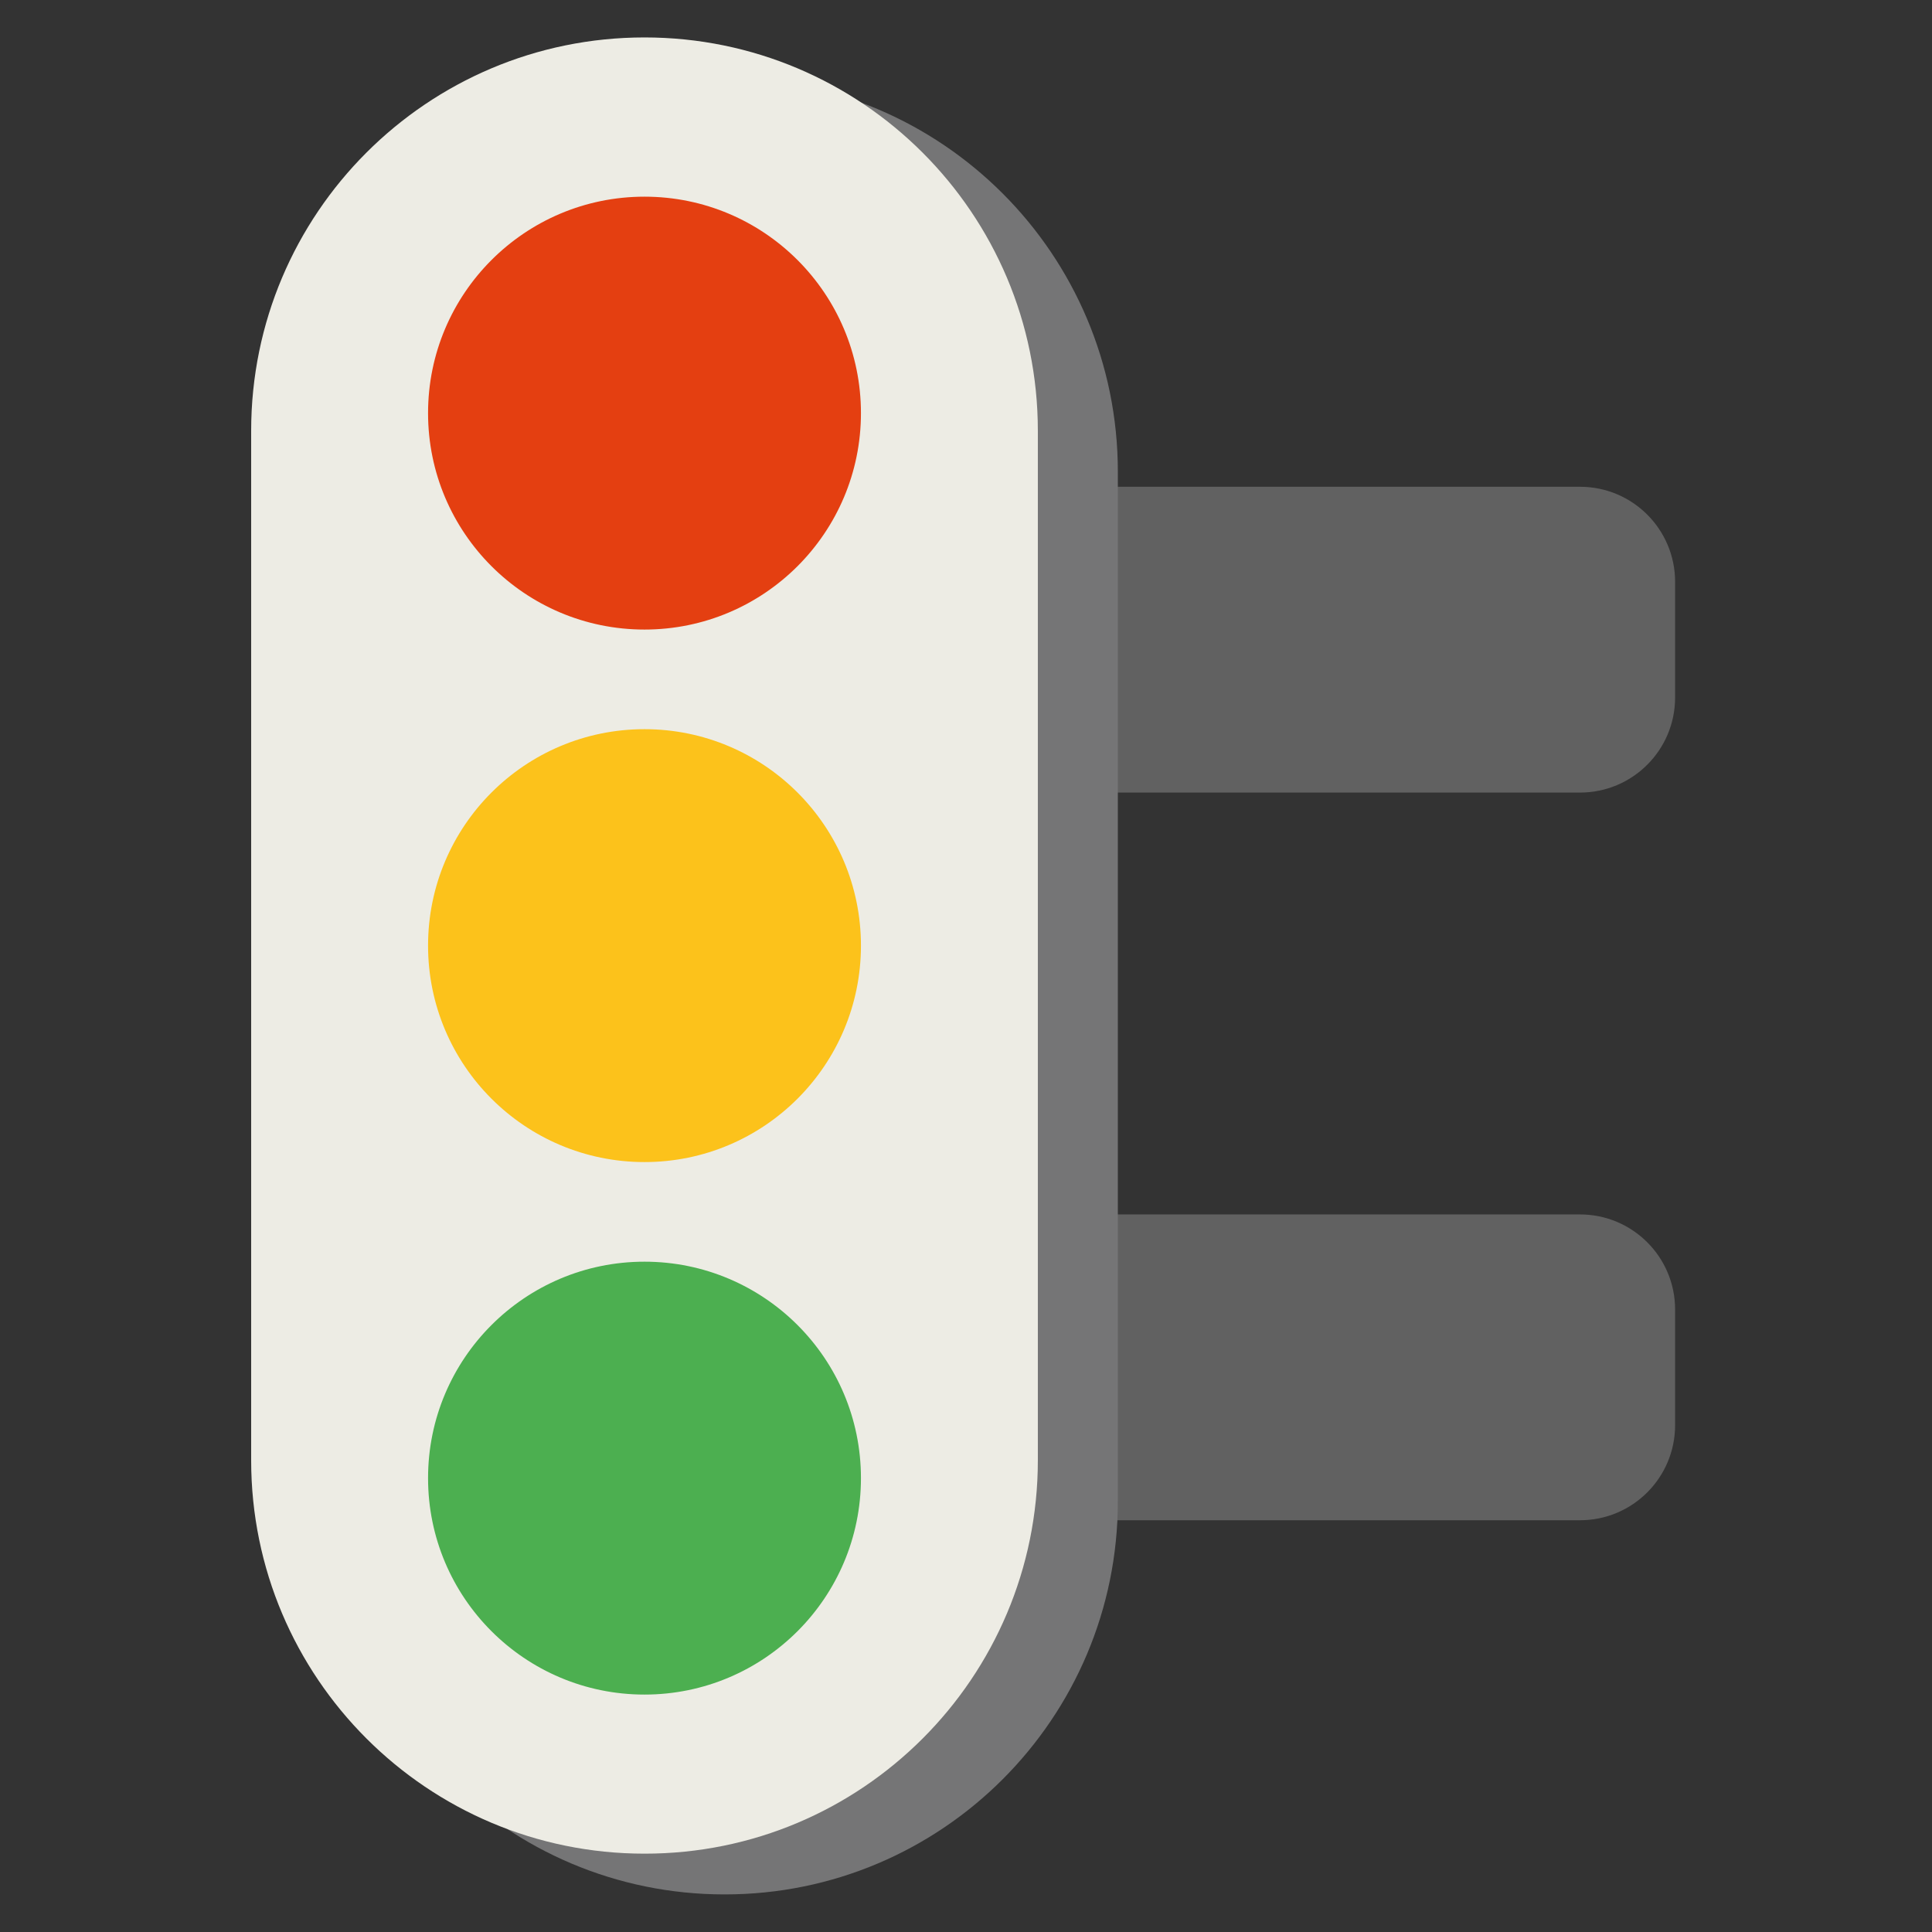
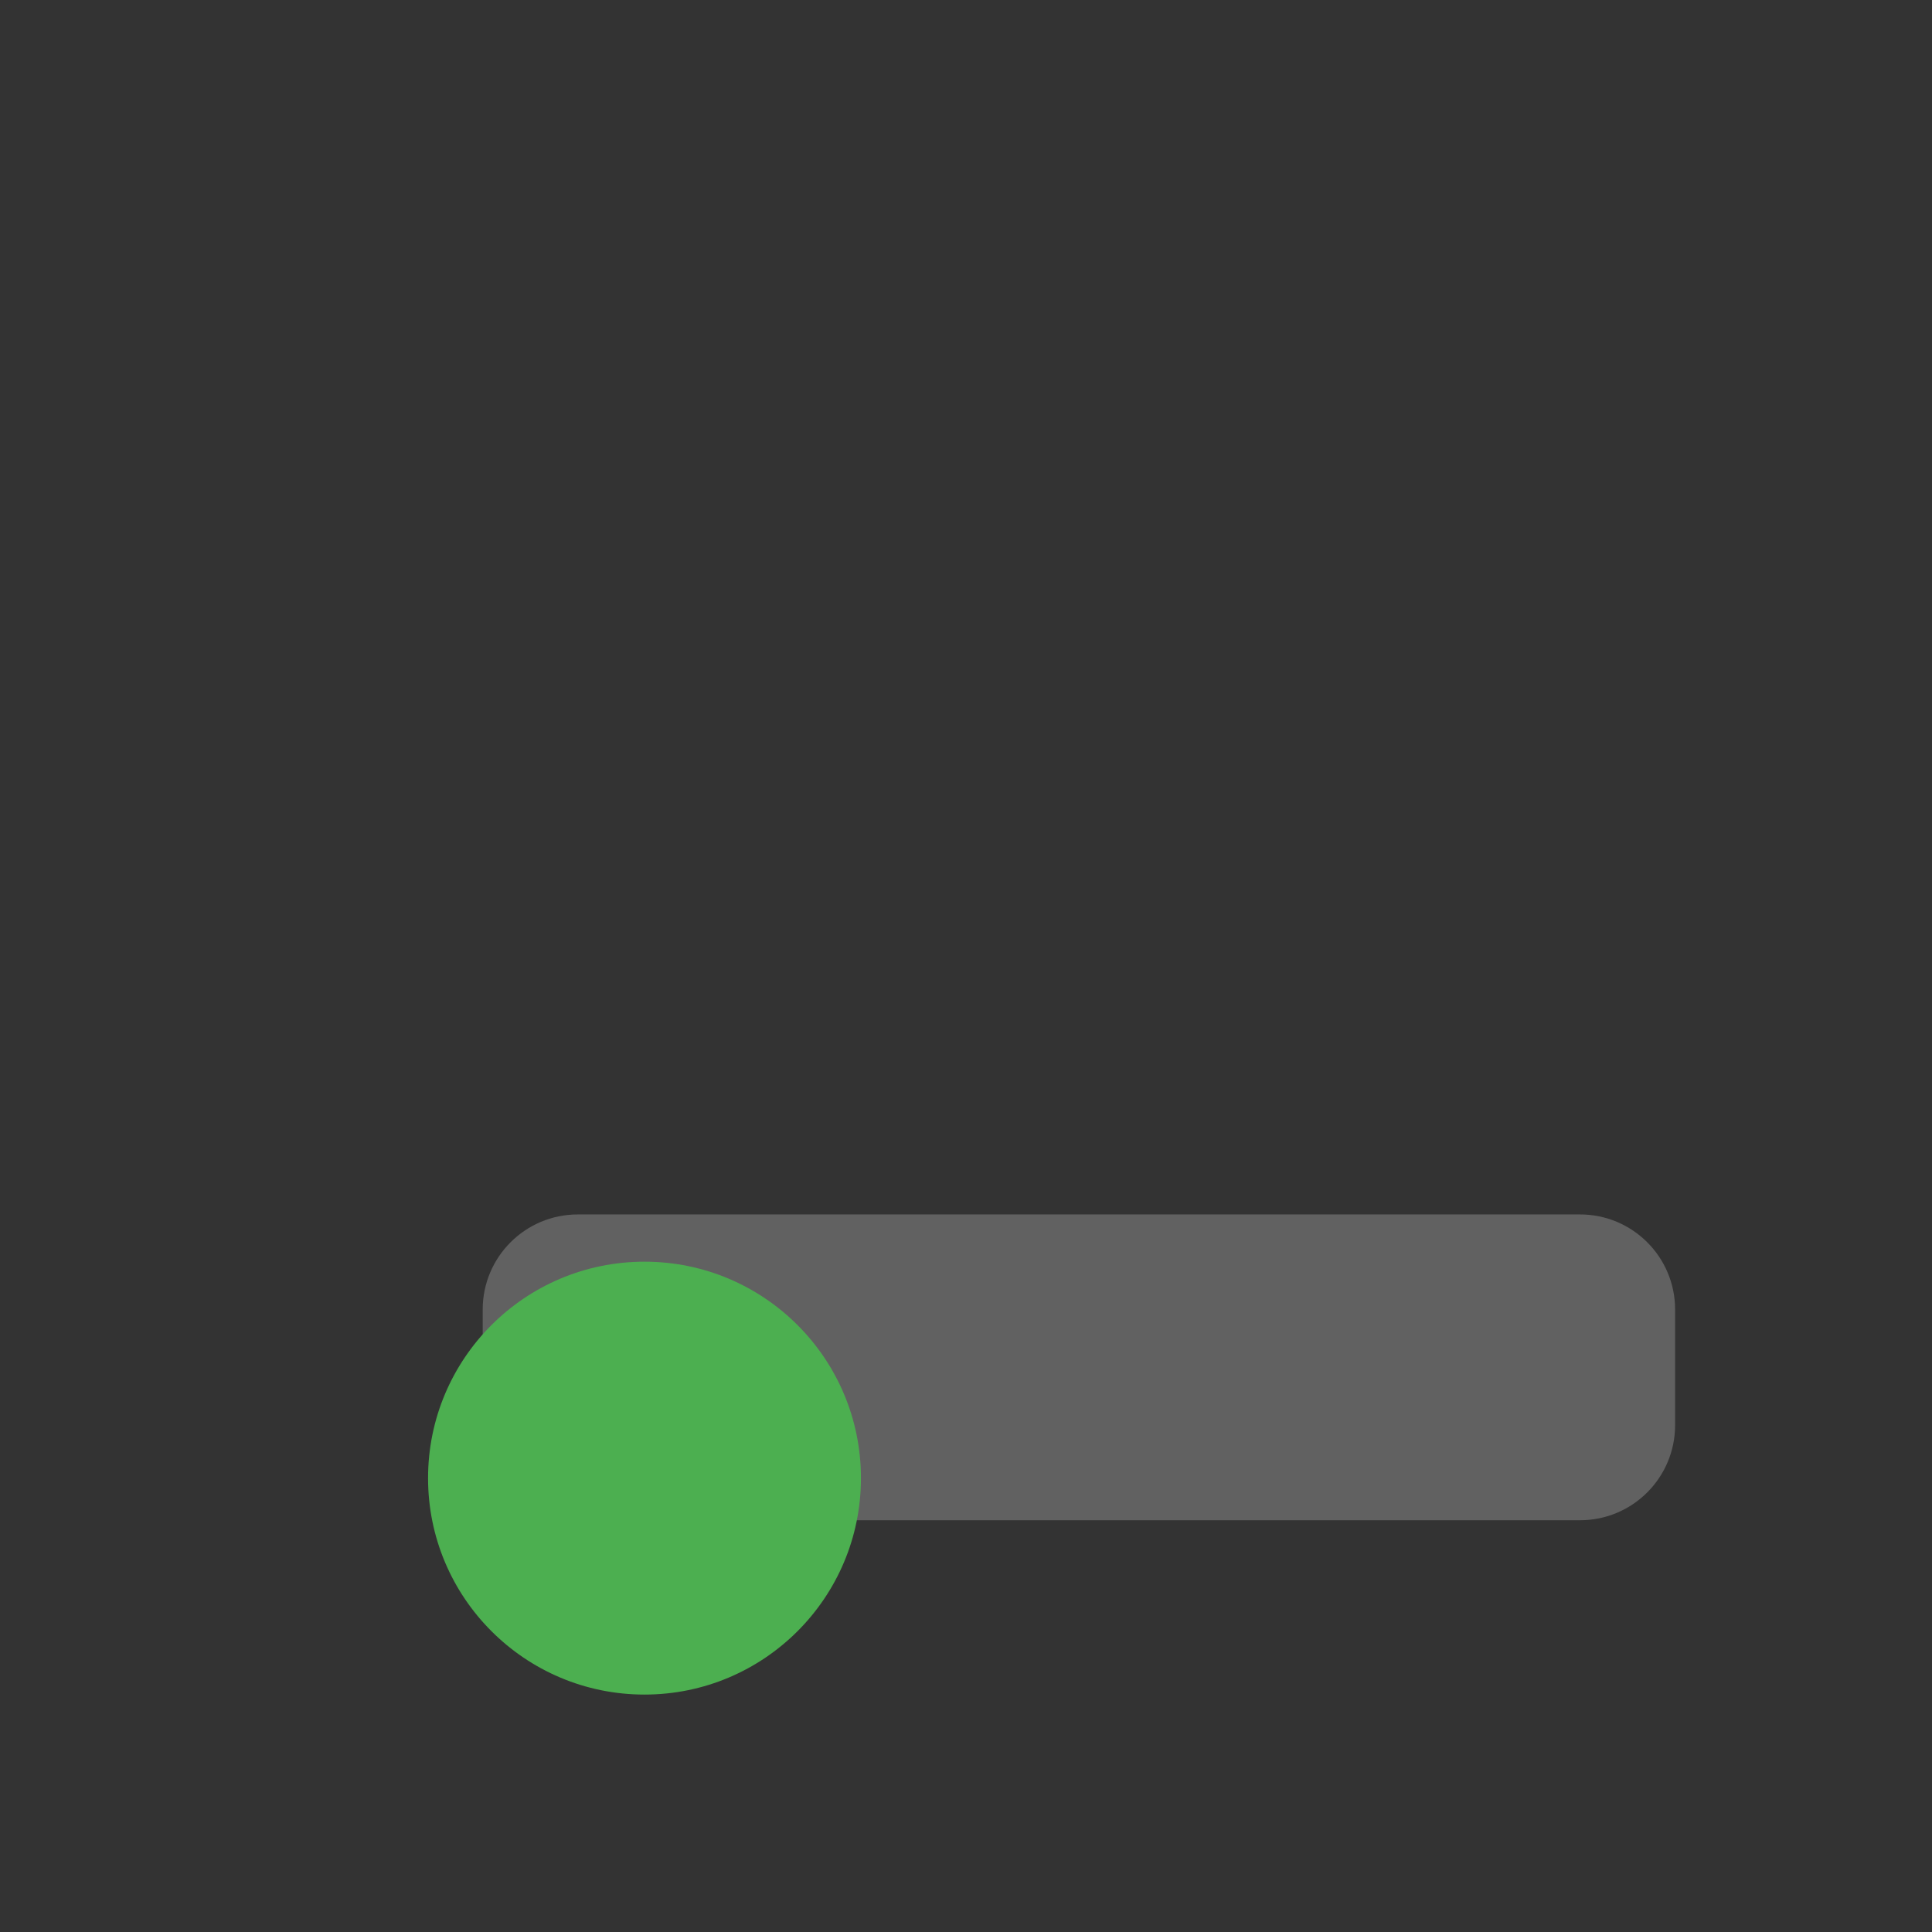
<svg xmlns="http://www.w3.org/2000/svg" width="128" height="128" style="enable-background:new 0 0 128 128;">
  <rect width="100%" height="100%" fill="#333333" stroke="none" />
  <g id="图层_1">
    <g>
-       <path d="M31.98,46.21v-7.66c0-3.48,2.82-6.3,6.3-6.3h66.4c3.48,0,6.3,2.82,6.3,6.3v7.66 c0,3.48-2.82,6.3-6.3,6.3h-66.4C34.8,52.51,31.98,49.69,31.98,46.21z" style="fill:#616161;" />
      <path d="M31.98,94.42v-7.66c0-3.48,2.82-6.3,6.3-6.3h66.4c3.48,0,6.3,2.82,6.3,6.3v7.66 c0,3.48-2.82,6.3-6.3,6.3h-66.4C34.8,100.71,31.98,97.89,31.98,94.42z" style="fill:#616161;" />
      <g>
-         <path d="M74.06,99.46V31.25C74.06,16.85,62.39,5.18,48,5.18h0c-14.39,0-26.06,11.67-26.06,26.06v68.21 c0,14.39,11.67,26.06,26.06,26.06h0C62.39,125.52,74.06,113.85,74.06,99.46z" style="fill:#757576;" />
-         <path d="M68.76,96.75V28.54c0-14.39-11.67-26.06-26.06-26.06h0c-14.39,0-26.06,11.67-26.06,26.06v68.21 c0,14.39,11.67,26.06,26.06,26.06h0C57.09,122.82,68.76,111.15,68.76,96.75z" style="fill:#EDECE4;" />
        <g>
          <circle cx="42.7" cy="97.93" r="14.34" style="fill:#4CAF50;" />
-           <circle cx="42.7" cy="62.65" r="14.34" style="fill:#FCC21B;" />
-           <circle cx="42.7" cy="27.37" r="14.34" style="fill:#E43F11;" />
        </g>
      </g>
    </g>
  </g>
</svg>